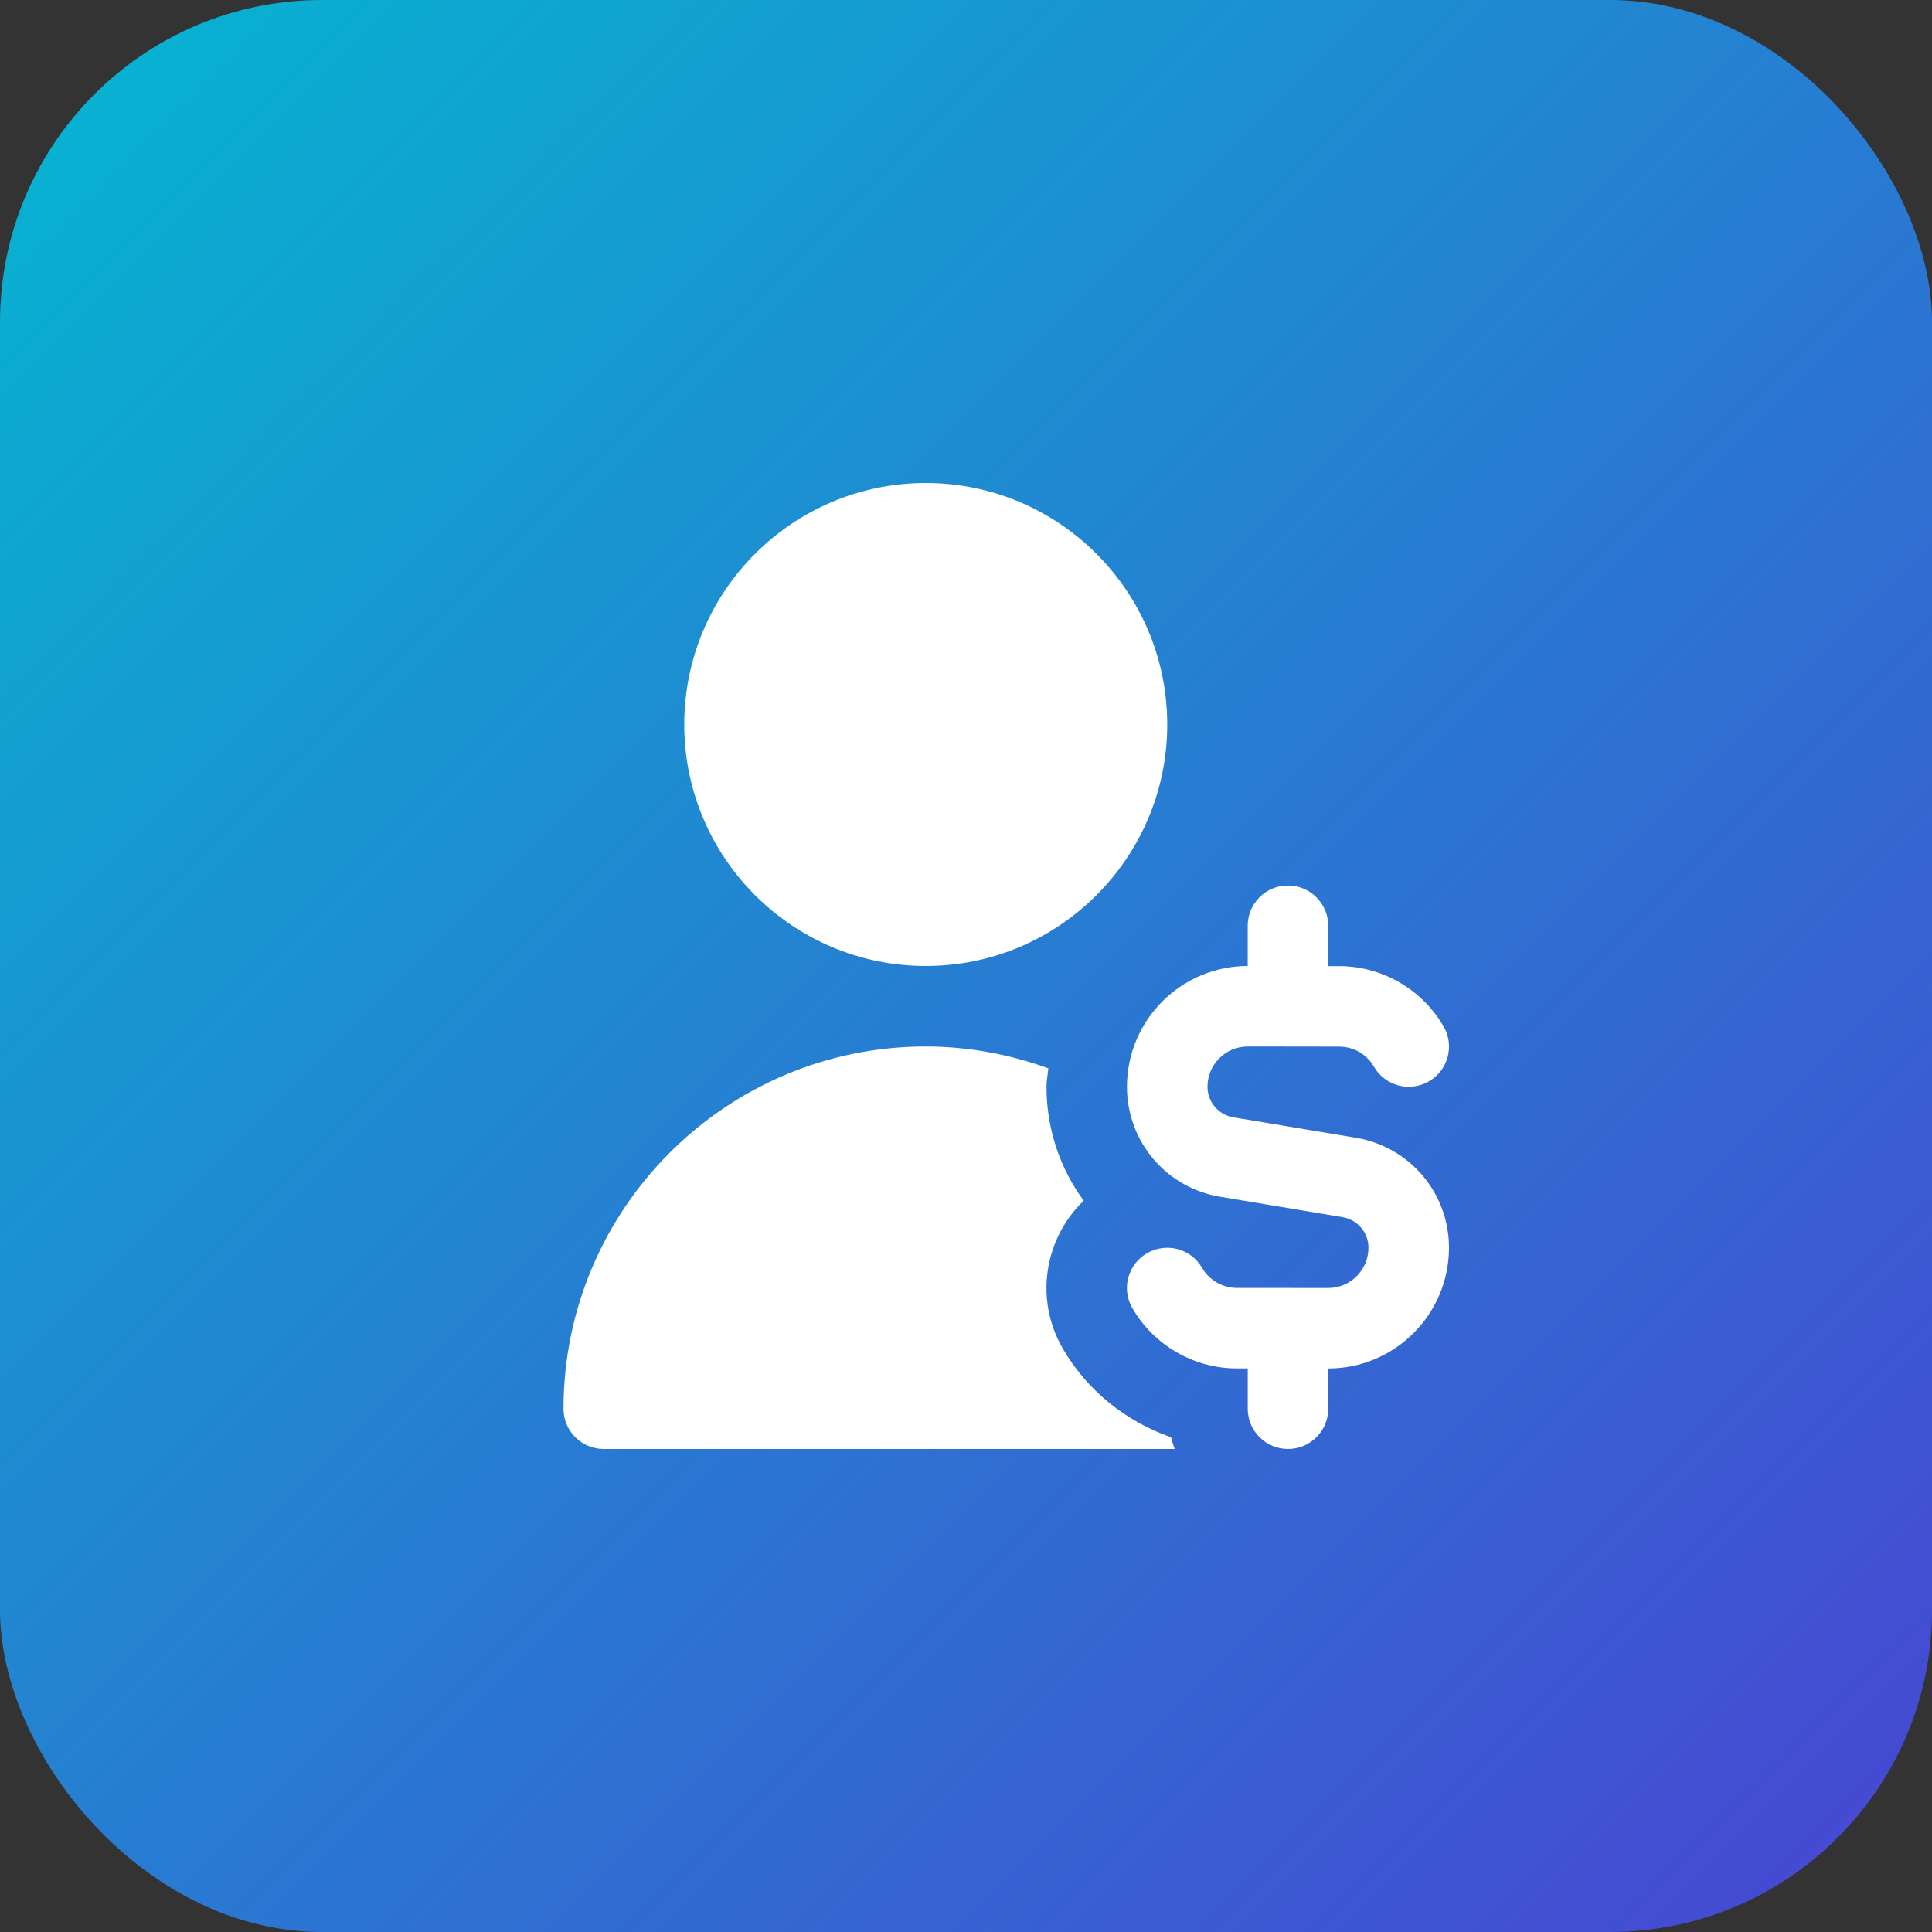
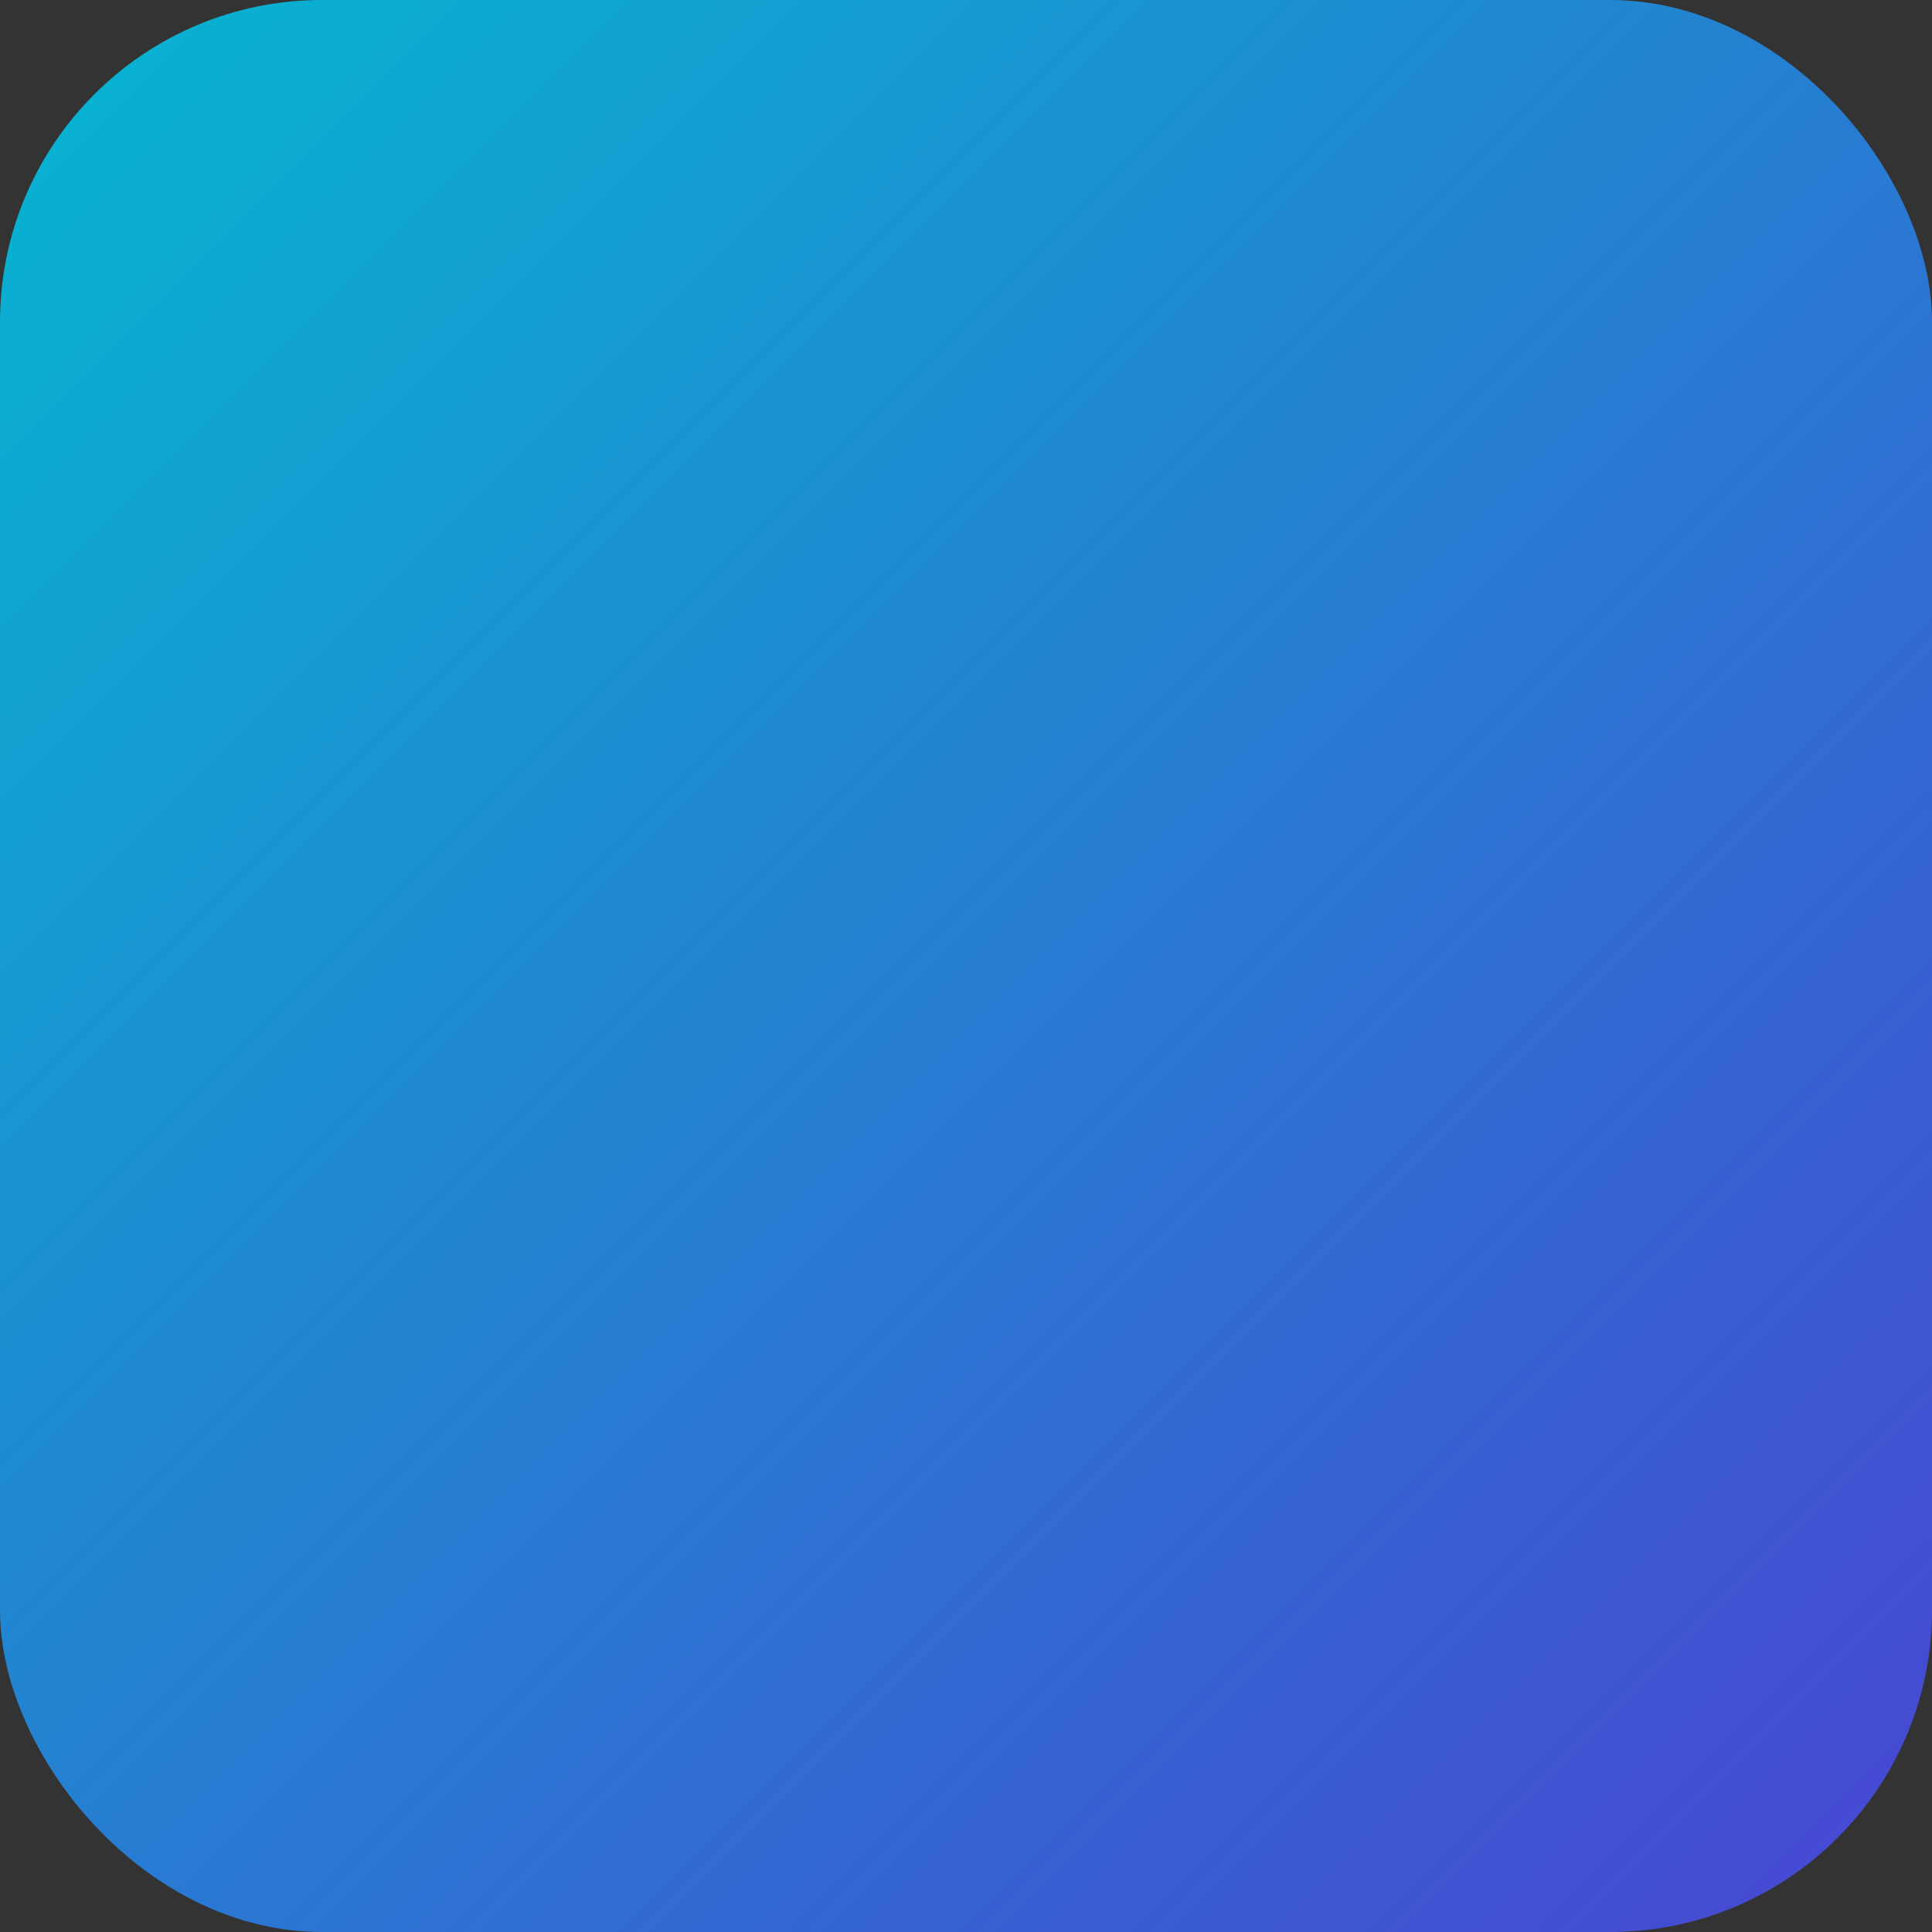
<svg xmlns="http://www.w3.org/2000/svg" width="60" height="60" viewBox="0 0 60 60" fill="none">
  <rect x="0" y="0" width="60" height="60" fill="#333333" stroke="none" />
  <rect width="60" height="60" rx="10" fill="url(#paint0_linear_1_6568)" />
  <g clip-path="url(#clip0_1_6568)">
-     <path d="M21.25 22.5C21.25 18.364 24.614 15 28.75 15C32.886 15 36.25 18.364 36.25 22.5C36.25 26.636 32.886 30 28.75 30C24.614 30 21.25 26.636 21.25 22.5ZM42.106 35.334L38.305 34.7C37.839 34.623 37.5 34.222 37.5 33.75C37.5 33.061 38.06 32.5 38.749 32.5L41.587 32.504C42.038 32.504 42.443 32.737 42.67 33.129C43.015 33.725 43.782 33.929 44.379 33.581C44.976 33.235 45.179 32.469 44.83 31.872C44.16 30.72 42.917 30.004 41.587 30.004H41.249V28.75C41.249 28.06 40.69 27.5 39.999 27.5C39.307 27.5 38.749 28.06 38.749 28.75V30C36.681 30 34.999 31.683 34.999 33.75C34.999 35.45 36.216 36.888 37.892 37.166L41.694 37.8C42.16 37.877 42.499 38.278 42.499 38.75C42.499 39.439 41.939 40 41.25 40L38.413 39.998C37.968 39.998 37.553 39.759 37.33 39.374C36.985 38.776 36.219 38.574 35.623 38.919C35.024 39.265 34.82 40.03 35.167 40.627C35.836 41.781 37.079 42.498 38.413 42.498H38.75V43.75C38.75 44.44 39.309 45 40 45C40.691 45 41.25 44.44 41.25 43.75V42.5C43.318 42.5 45 40.818 45 38.75C45 37.05 43.782 35.612 42.106 35.334ZM33.006 41.881C32.504 41.015 32.369 40.004 32.626 39.035C32.807 38.359 33.164 37.76 33.656 37.29C32.925 36.296 32.5 35.07 32.5 33.75C32.5 33.554 32.54 33.369 32.557 33.178C31.366 32.748 30.087 32.5 28.75 32.5C22.546 32.5 17.5 37.547 17.5 43.75C17.5 44.44 18.059 45 18.75 45H36.48C36.438 44.881 36.398 44.761 36.367 44.636C34.975 44.15 33.765 43.191 33.005 41.88L33.006 41.881Z" fill="white" />
+     <path d="M21.25 22.5C21.25 18.364 24.614 15 28.75 15C32.886 15 36.25 18.364 36.25 22.5C36.25 26.636 32.886 30 28.75 30C24.614 30 21.25 26.636 21.25 22.5ZM42.106 35.334L38.305 34.7C37.839 34.623 37.5 34.222 37.5 33.75C37.5 33.061 38.06 32.5 38.749 32.5L41.587 32.504C42.038 32.504 42.443 32.737 42.67 33.129C43.015 33.725 43.782 33.929 44.379 33.581C44.976 33.235 45.179 32.469 44.83 31.872C44.16 30.72 42.917 30.004 41.587 30.004H41.249V28.75C41.249 28.06 40.69 27.5 39.999 27.5C39.307 27.5 38.749 28.06 38.749 28.75V30C36.681 30 34.999 31.683 34.999 33.75C34.999 35.45 36.216 36.888 37.892 37.166L41.694 37.8C42.16 37.877 42.499 38.278 42.499 38.75C42.499 39.439 41.939 40 41.25 40L38.413 39.998C37.968 39.998 37.553 39.759 37.33 39.374C36.985 38.776 36.219 38.574 35.623 38.919C35.024 39.265 34.82 40.03 35.167 40.627C35.836 41.781 37.079 42.498 38.413 42.498H38.75V43.75C38.75 44.44 39.309 45 40 45C40.691 45 41.25 44.44 41.25 43.75C43.318 42.5 45 40.818 45 38.75C45 37.05 43.782 35.612 42.106 35.334ZM33.006 41.881C32.504 41.015 32.369 40.004 32.626 39.035C32.807 38.359 33.164 37.76 33.656 37.29C32.925 36.296 32.5 35.07 32.5 33.75C32.5 33.554 32.54 33.369 32.557 33.178C31.366 32.748 30.087 32.5 28.75 32.5C22.546 32.5 17.5 37.547 17.5 43.75C17.5 44.44 18.059 45 18.75 45H36.48C36.438 44.881 36.398 44.761 36.367 44.636C34.975 44.15 33.765 43.191 33.005 41.88L33.006 41.881Z" fill="white" />
  </g>
  <defs>
    <linearGradient id="paint0_linear_1_6568" x1="60" y1="60" x2="0" y2="0" gradientUnits="userSpaceOnUse">
      <stop stop-color="#4845D2" />
      <stop offset="1" stop-color="#05B6D1" />
    </linearGradient>
    <clipPath id="clip0_1_6568">
-       <rect width="30" height="30" fill="white" transform="translate(15 15)" />
-     </clipPath>
+       </clipPath>
  </defs>
</svg>